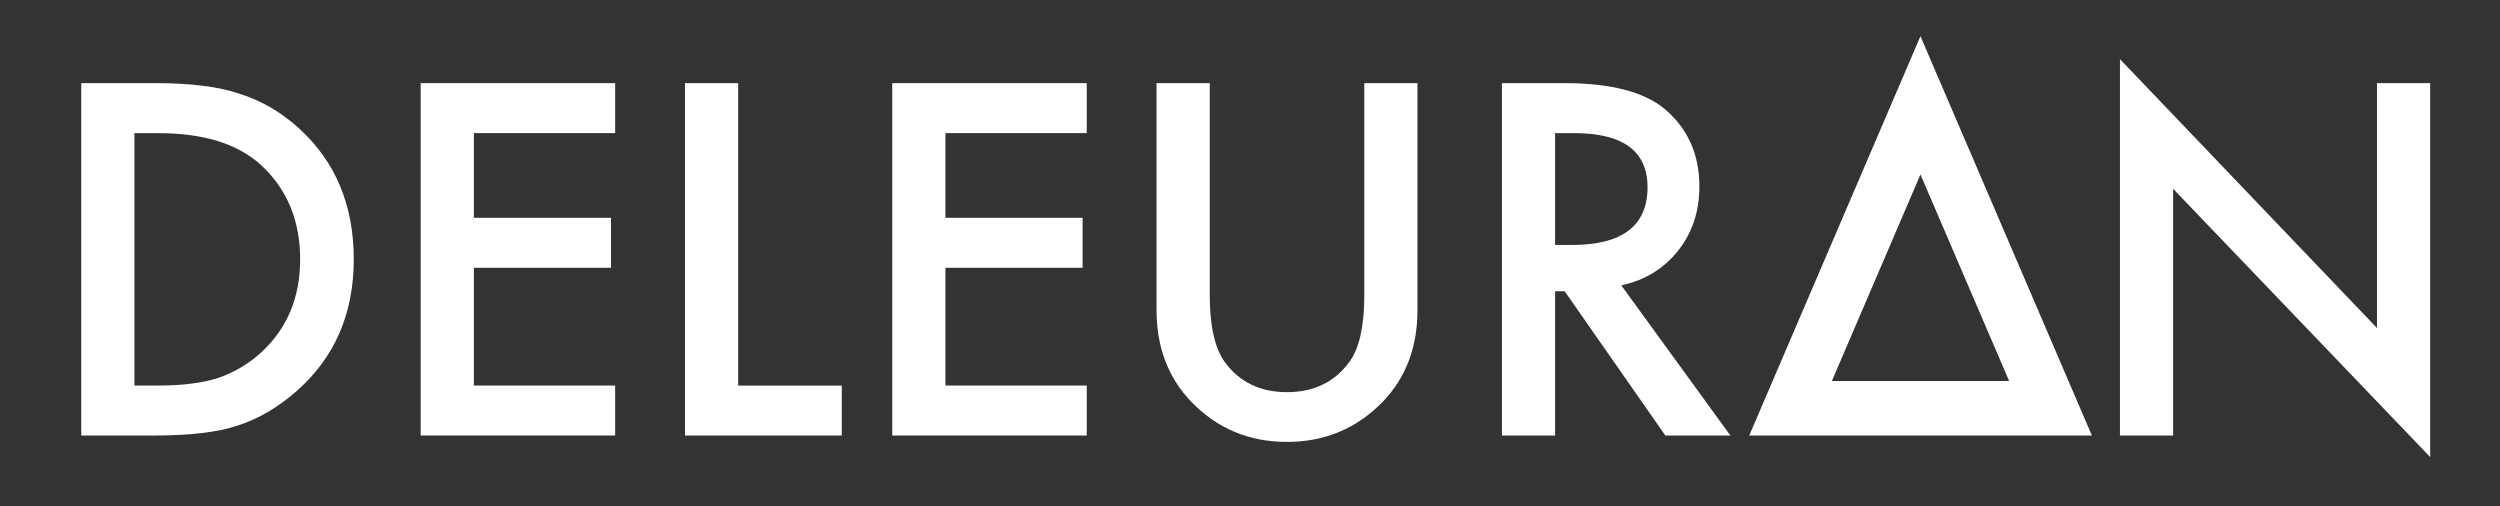
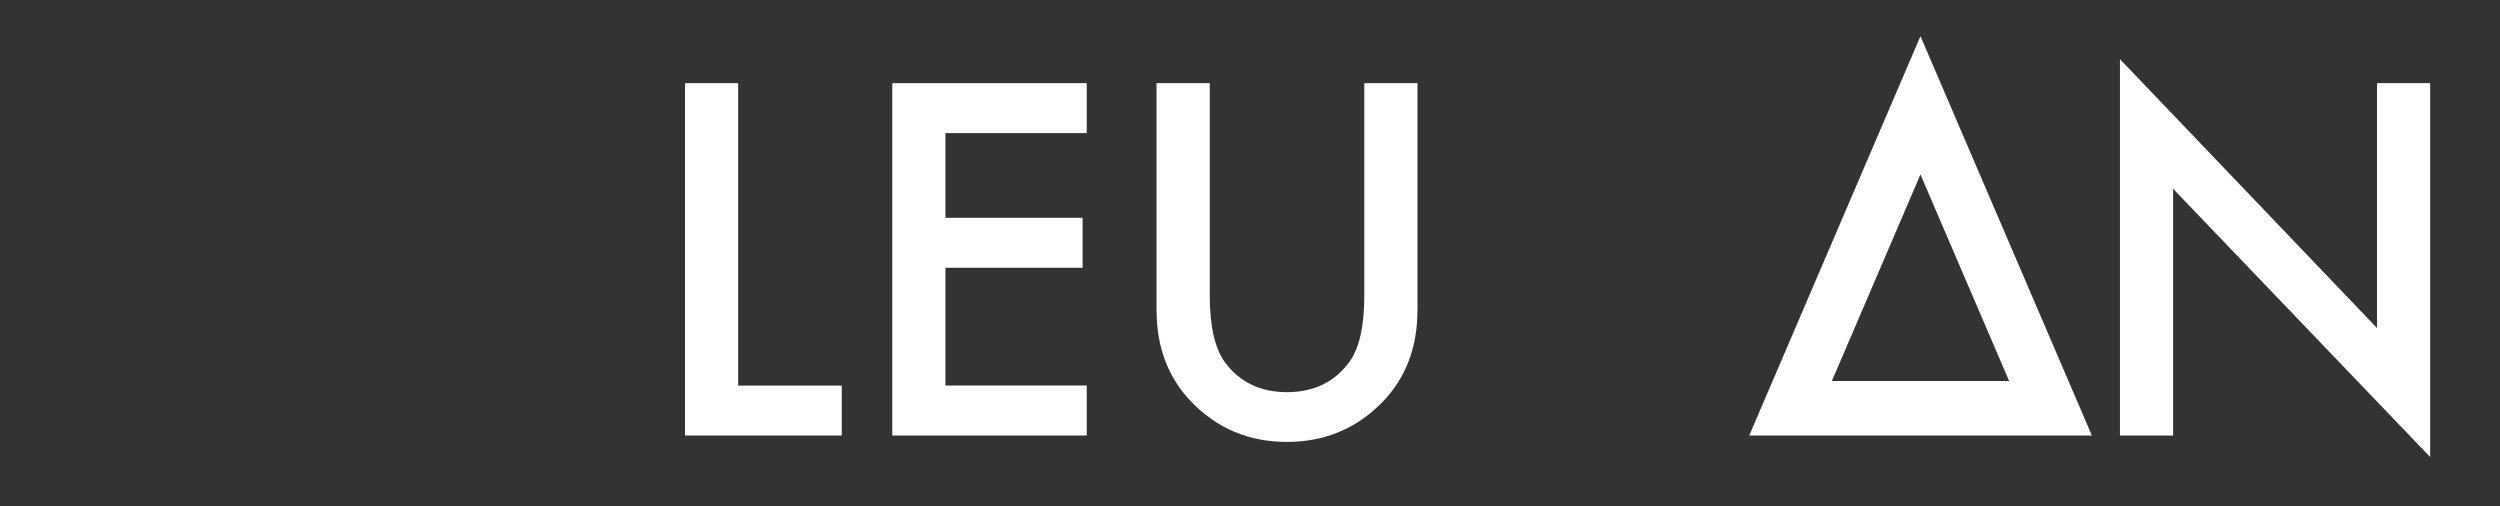
<svg xmlns="http://www.w3.org/2000/svg" version="1.1" id="Layer_2" x="0px" y="0px" viewBox="0 0 641.76 129.95" style="enable-background:new 0 0 641.76 129.95;" xml:space="preserve">
  <rect x="0" y="0" width="641.76" height="129.95" fill="#333333" stroke="none" />
  <style type="text/css">
	.st0{fill:#FFFFFF;}
</style>
  <g>
    <g>
-       <path class="st0" d="M20.86,111.81V21.34h18.98c9.1,0,16.29,0.9,21.56,2.7c5.66,1.76,10.8,4.75,15.41,8.96    c9.34,8.52,14,19.71,14,33.57c0,13.91-4.86,25.16-14.59,33.75c-4.88,4.3-10,7.29-15.35,8.96c-5,1.68-12.09,2.52-21.27,2.52H20.86z     M34.51,98.97h6.15c6.13,0,11.23-0.64,15.29-1.93c4.06-1.37,7.73-3.54,11.02-6.5c6.72-6.13,10.08-14.12,10.08-23.96    c0-9.92-3.32-17.97-9.96-24.14c-5.98-5.51-14.79-8.26-26.43-8.26h-6.15V98.97z" />
-       <path class="st0" d="M157.91,34.17h-36.27v21.74h35.21v12.83h-35.21v30.23h36.27v12.83h-49.92V21.34h49.92V34.17z" />
      <path class="st0" d="M189.49,21.34v77.64h26.6v12.83h-40.25V21.34H189.49z" />
      <path class="st0" d="M278.97,34.17H242.7v21.74h35.21v12.83H242.7v30.23h36.27v12.83h-49.92V21.34h49.92V34.17z" />
      <path class="st0" d="M310.55,21.34v54.49c0,7.77,1.27,13.46,3.81,17.05c3.79,5.2,9.12,7.79,16,7.79c6.91,0,12.27-2.6,16.05-7.79    c2.54-3.48,3.81-9.16,3.81-17.05V21.34h13.65v58.24c0,9.53-2.97,17.38-8.91,23.55c-6.68,6.88-14.88,10.31-24.61,10.31    c-9.73,0-17.91-3.44-24.55-10.31c-5.94-6.17-8.91-14.02-8.91-23.55V21.34H310.55z" />
-       <path class="st0" d="M416.19,73.25l28.01,38.55h-16.7l-25.84-37.03h-2.46v37.03h-13.65V21.34h16c11.95,0,20.59,2.25,25.9,6.74    c5.86,5,8.79,11.6,8.79,19.8c0,6.41-1.84,11.91-5.51,16.52C427.05,69.01,422.21,71.96,416.19,73.25z M399.2,62.88h4.34    c12.93,0,19.39-4.94,19.39-14.82c0-9.26-6.29-13.89-18.87-13.89h-4.86V62.88z" />
      <path class="st0" d="M544.2,111.81V15.18l65.98,69.02V21.34h13.65v95.98l-65.98-68.85v63.34H544.2z" />
    </g>
    <g>
      <g>
        <path class="st0" d="M492.99,44.79l22.76,53.01h-45.5L492.99,44.79 M492.99,9.29l-43.96,102.52H537L492.99,9.29L492.99,9.29z" />
      </g>
    </g>
  </g>
</svg>